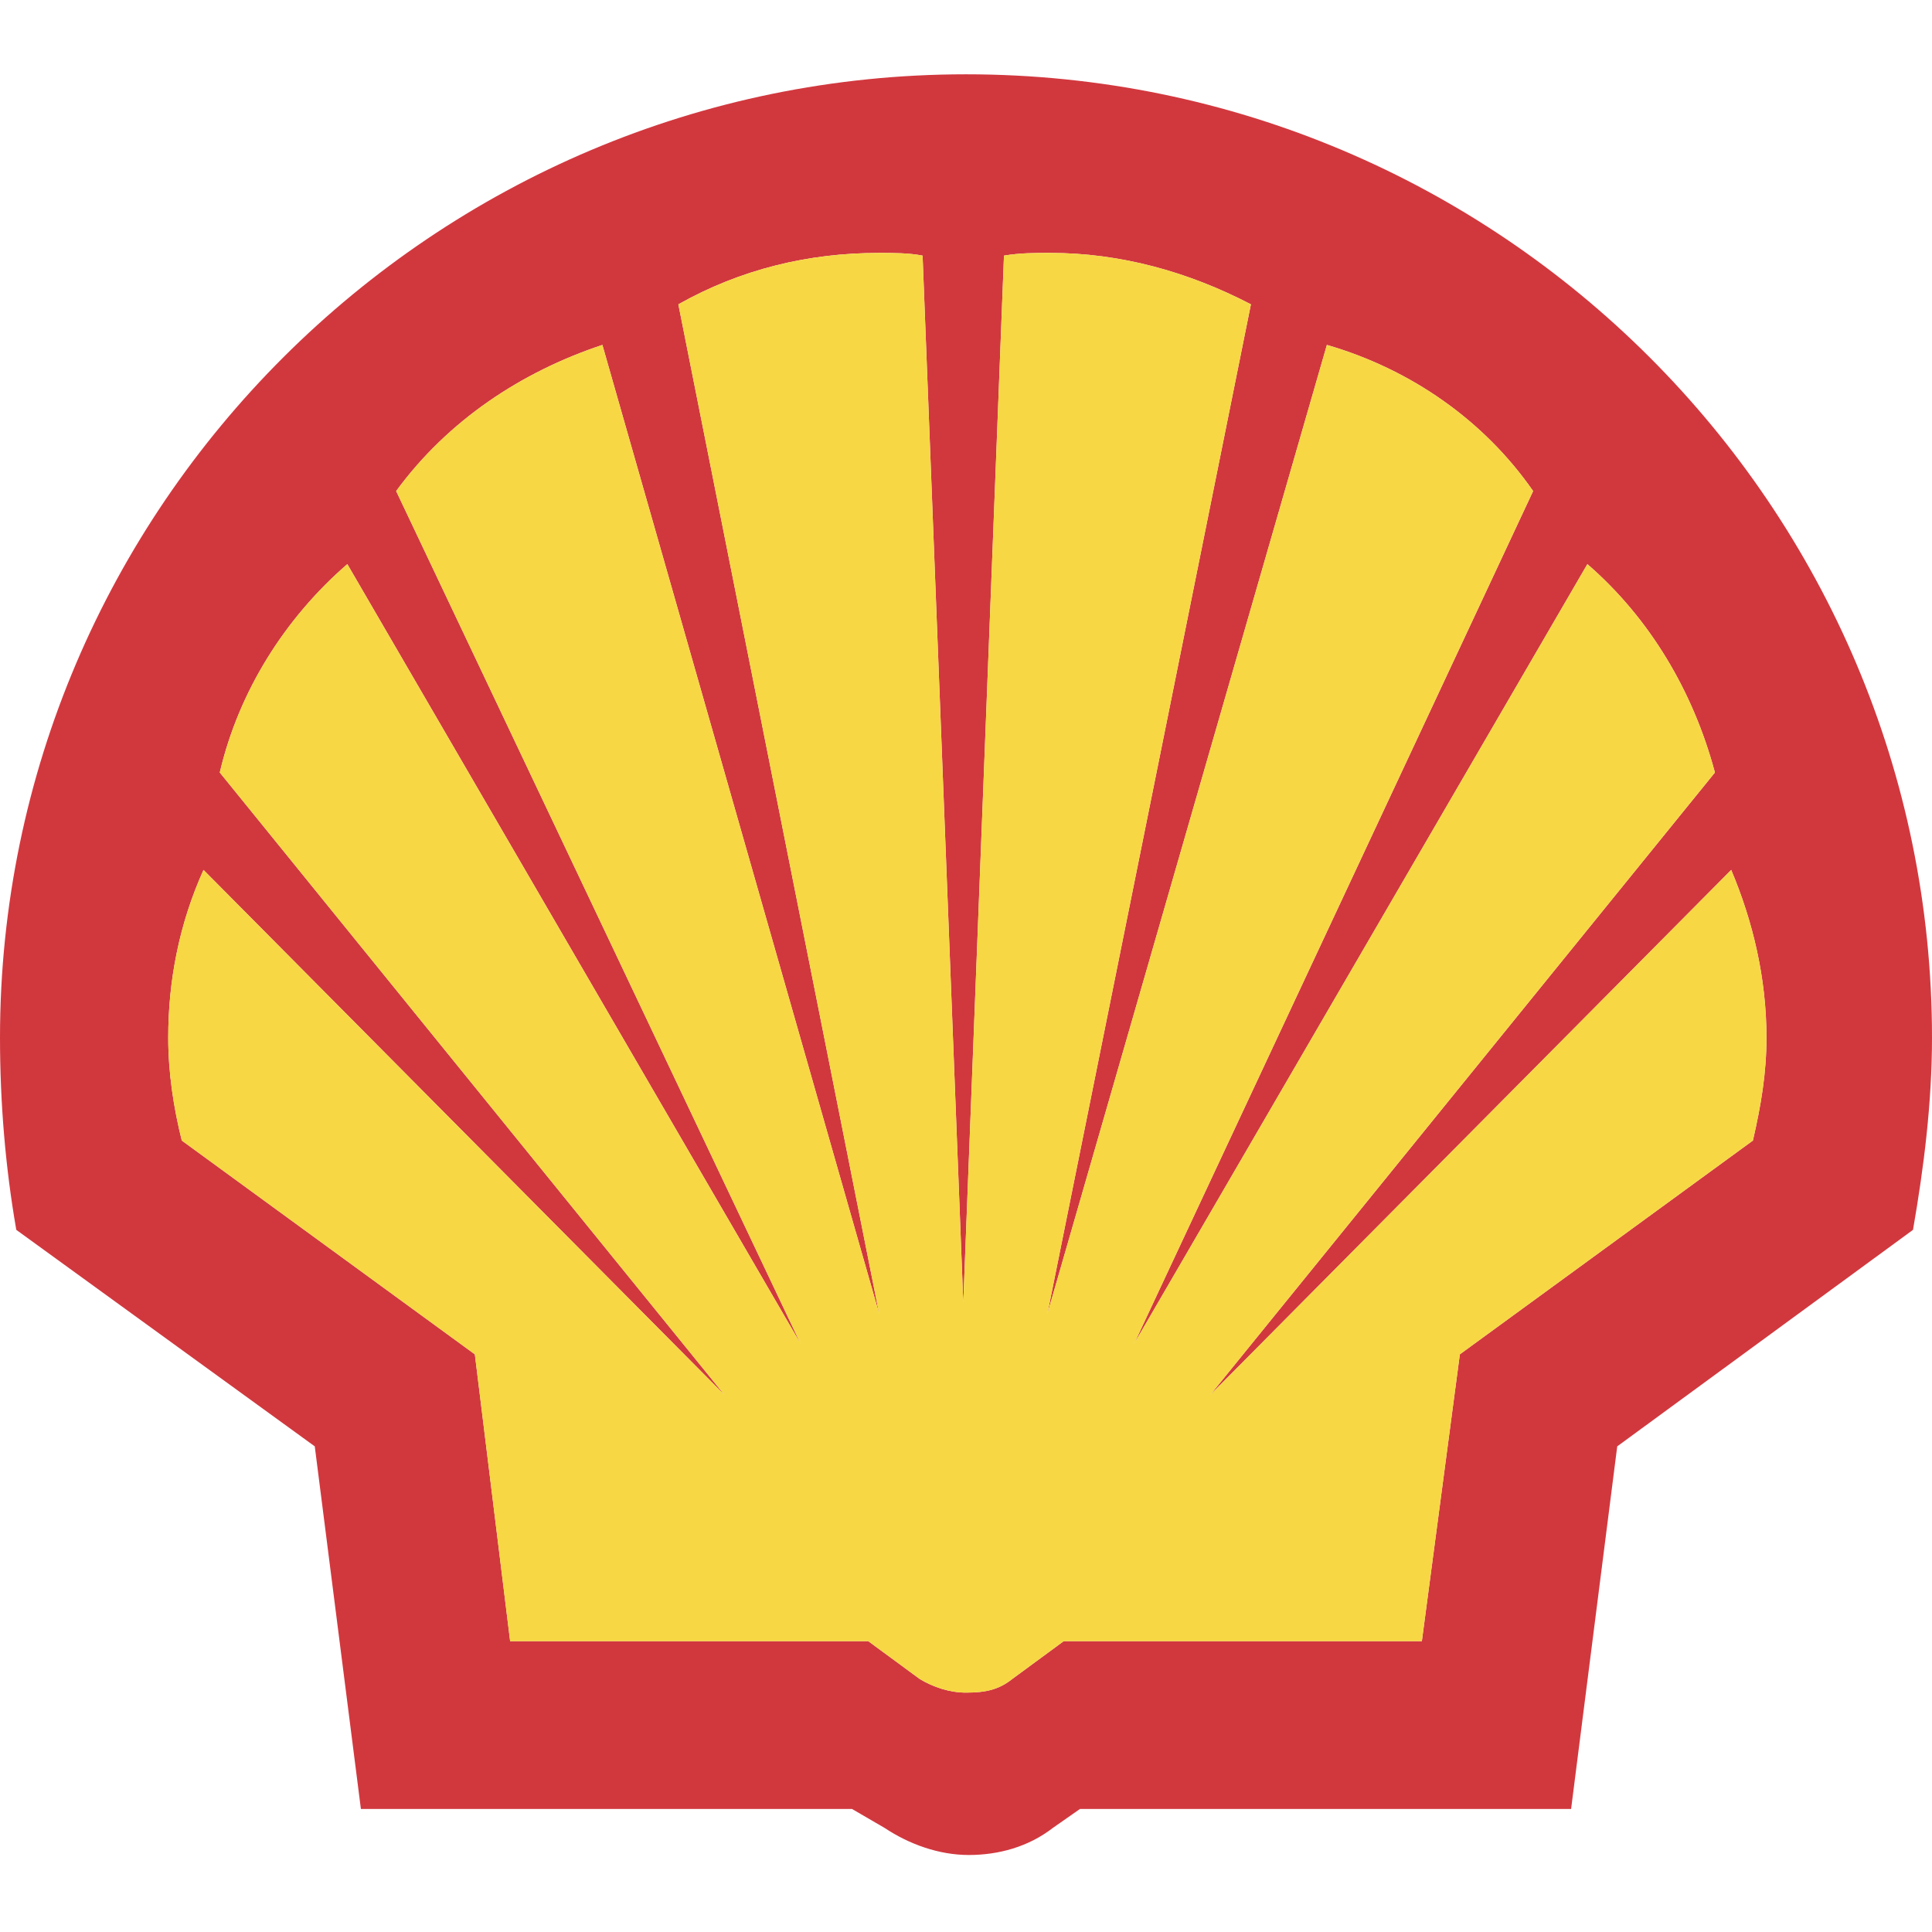
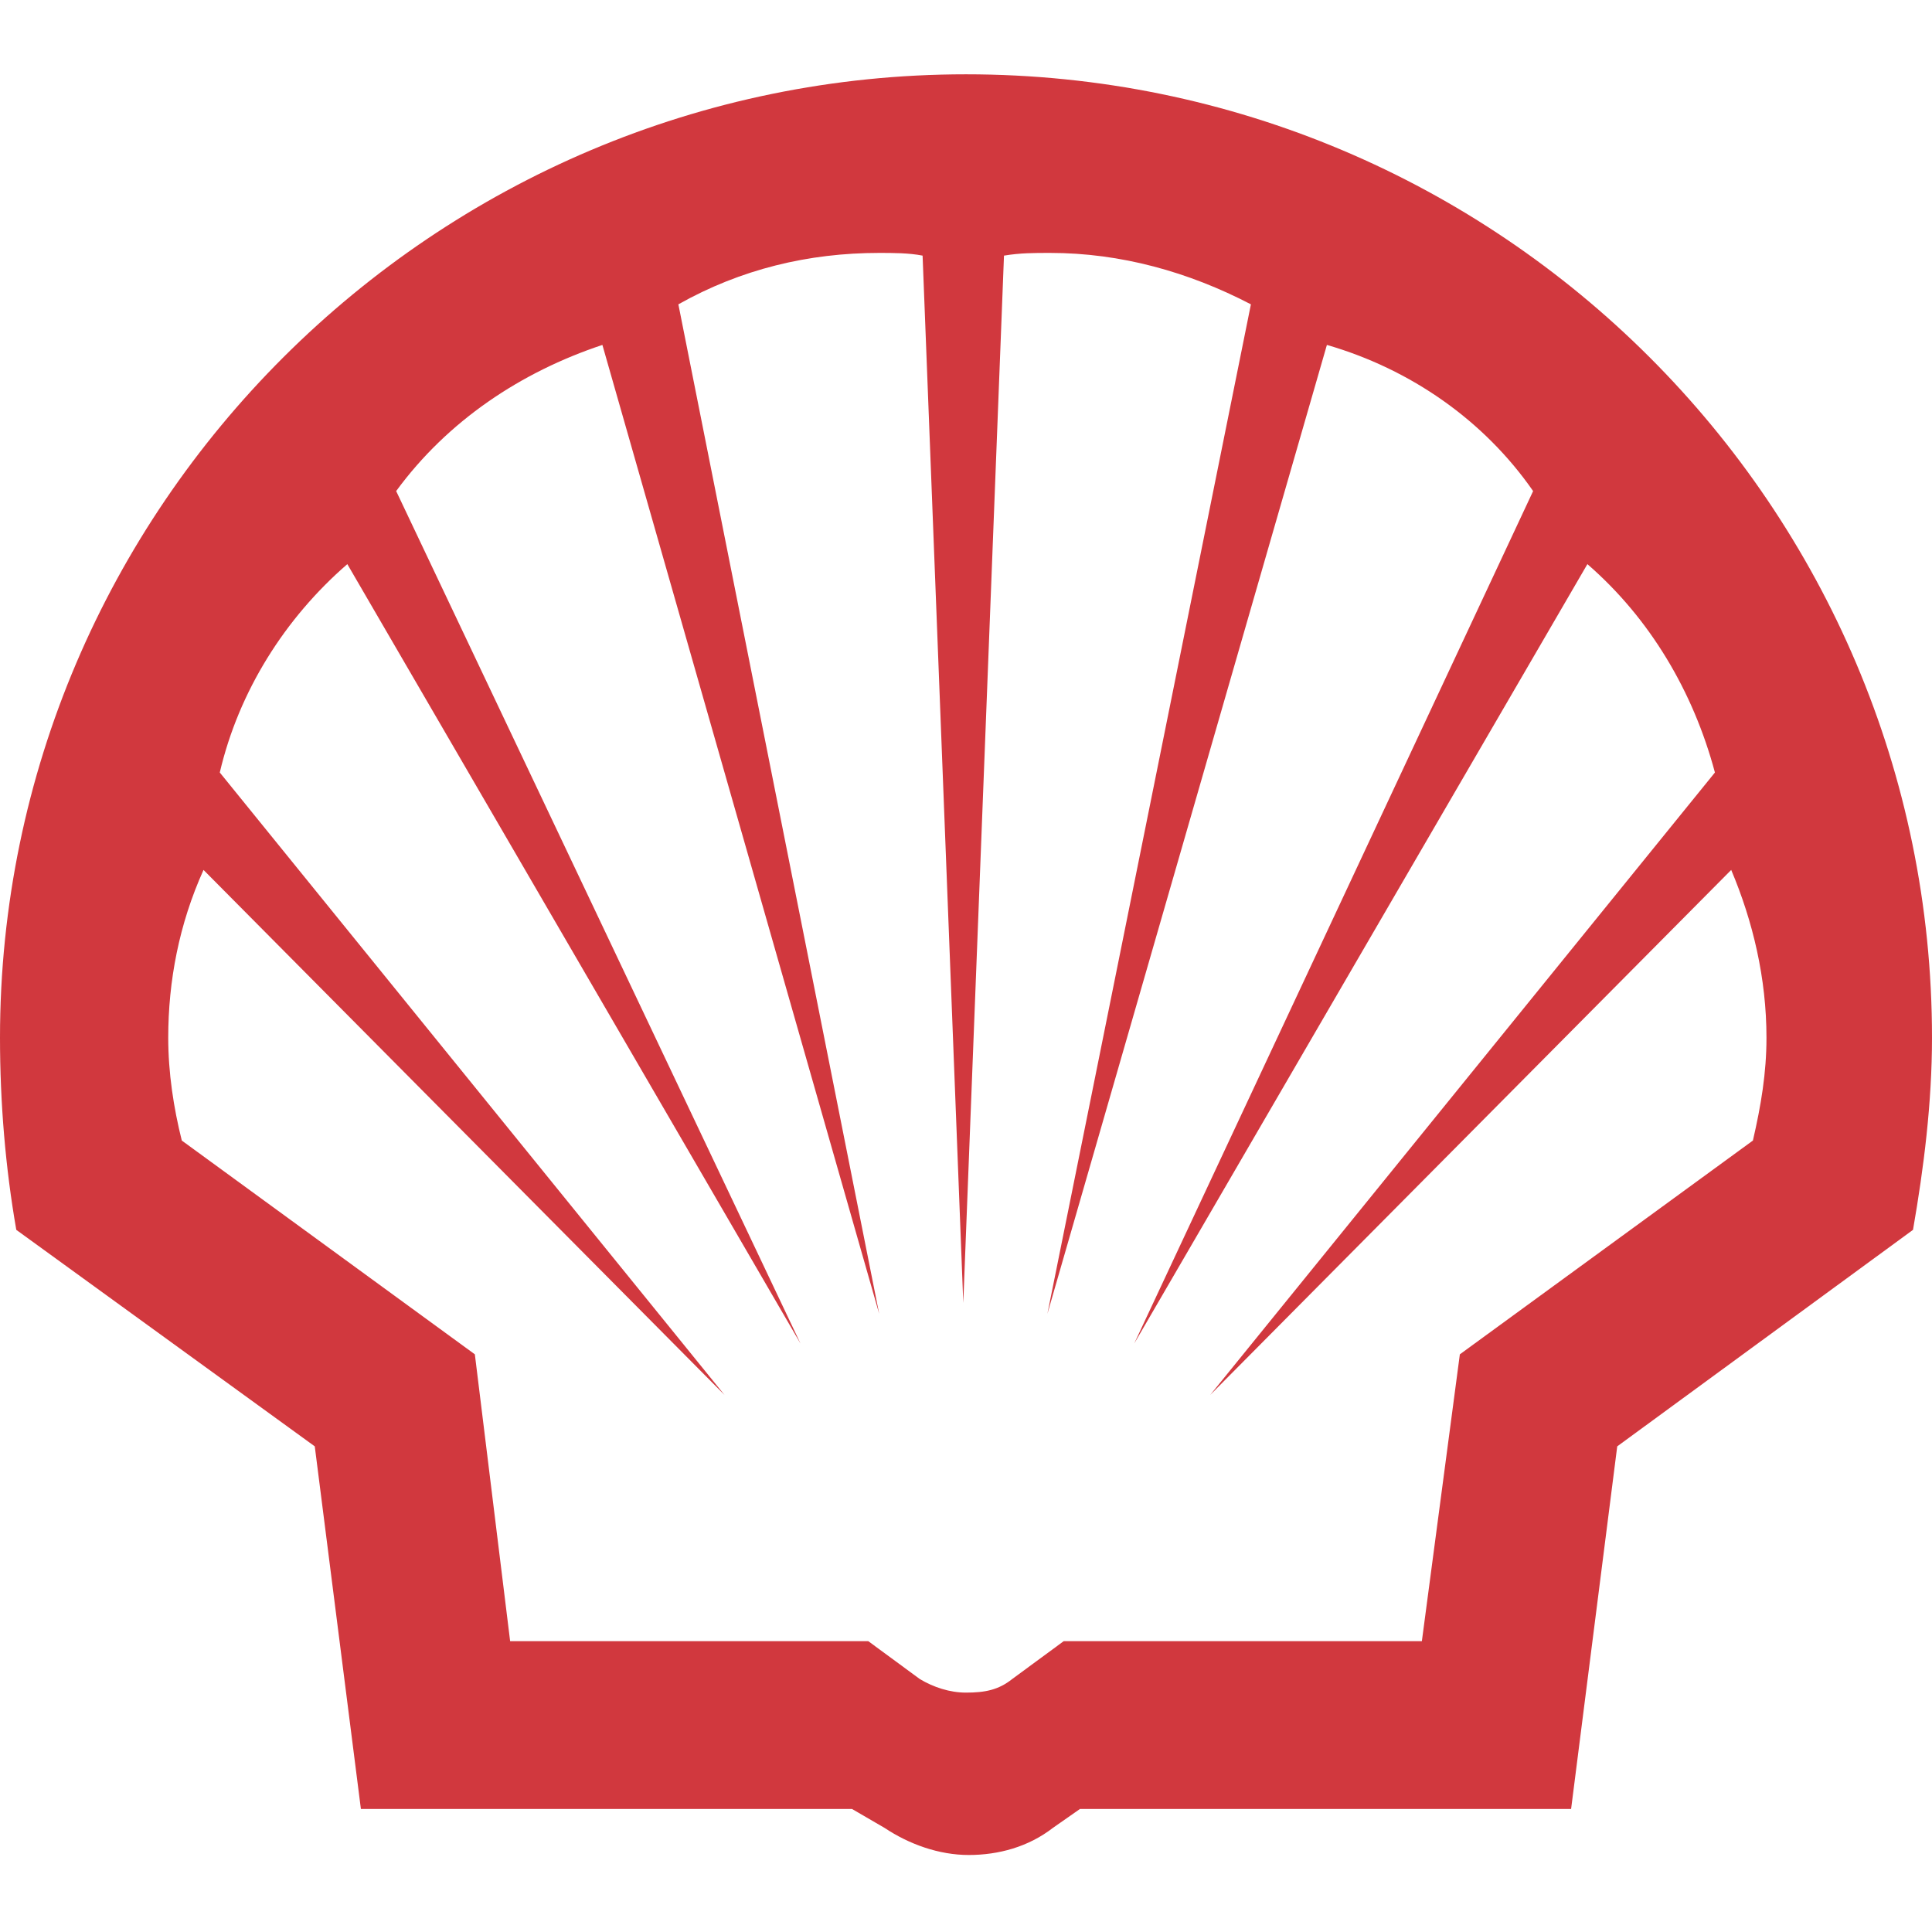
<svg xmlns="http://www.w3.org/2000/svg" width="80" height="80" viewBox="0 0 130 120" fill="none">
  <g opacity="0.9">
    <path fill-rule="evenodd" clip-rule="evenodd" d="M57.331 116.722H24.284L21.18 92.322L1.096 77.754C0.365 73.566 0 69.196 0 64.826C0 29.135 29.213 0 65 0C100.969 0 130 29.135 130 64.826C130 69.196 129.452 73.566 128.722 77.754L108.82 92.322L105.716 116.722H72.668L70.843 117.997C69.199 119.272 67.191 119.818 65.183 119.818C63.174 119.818 61.166 119.09 59.523 117.997L57.331 116.722ZM58.427 105.432H34.326L31.952 86.13L12.233 71.745C11.685 69.56 11.32 67.193 11.32 64.826C11.32 61.002 12.051 57.178 13.694 53.536L48.75 88.862L14.789 46.98C16.067 41.517 19.171 36.601 23.371 32.959L53.862 85.402L26.657 28.043C30.126 23.308 35.056 20.03 40.534 18.209L59.157 83.399L45.646 15.478C49.846 13.111 54.41 12.018 59.157 12.018C60.07 12.018 61.166 12.018 62.079 12.2L64.817 82.671L67.556 12.2C68.652 12.018 69.565 12.018 70.66 12.018C75.407 12.018 79.972 13.293 84.171 15.478L70.478 83.399L89.284 18.209C94.944 19.848 99.874 23.308 103.16 28.043L76.32 85.402L106.812 32.959C111.011 36.601 113.933 41.517 115.393 46.98L81.433 88.862L116.489 53.536C117.949 56.995 118.862 60.819 118.862 64.826C118.862 67.193 118.497 69.378 117.949 71.745L98.23 86.13L95.674 105.432H71.573L68.104 107.982C67.191 108.71 66.278 108.892 65 108.892C63.904 108.892 62.809 108.528 61.896 107.982L58.427 105.432Z" fill="#CC2229" />
-     <path fill-rule="evenodd" clip-rule="evenodd" d="M58.426 105.432H34.325L31.952 86.13L12.232 71.745C11.685 69.56 11.32 67.192 11.32 64.825C11.32 61.001 12.05 57.177 13.693 53.535L48.749 88.862L14.789 46.98C16.067 41.517 19.171 36.6 23.37 32.959L53.862 85.402L26.657 28.042C30.126 23.308 35.056 20.03 40.533 18.209L59.157 83.399L45.645 15.478C49.845 13.11 54.41 12.018 59.157 12.018C60.07 12.018 61.165 12.018 62.078 12.2L64.817 82.67L67.555 12.2C68.651 12.018 69.564 12.018 70.659 12.018C75.407 12.018 79.971 13.293 84.171 15.478L70.477 83.399L89.283 18.209C94.943 19.848 99.873 23.308 103.159 28.042L76.32 85.402L106.811 32.959C111.011 36.6 113.932 41.517 115.393 46.98L81.432 88.862L116.488 53.535C117.949 56.995 118.862 60.819 118.862 64.825C118.862 67.192 118.497 69.377 117.949 71.745L98.23 86.13L95.674 105.432H71.572L68.103 107.981C67.19 108.71 66.277 108.892 64.999 108.892C63.904 108.892 62.808 108.528 61.895 107.981L58.426 105.432Z" fill="#F6D330" />
  </g>
</svg>